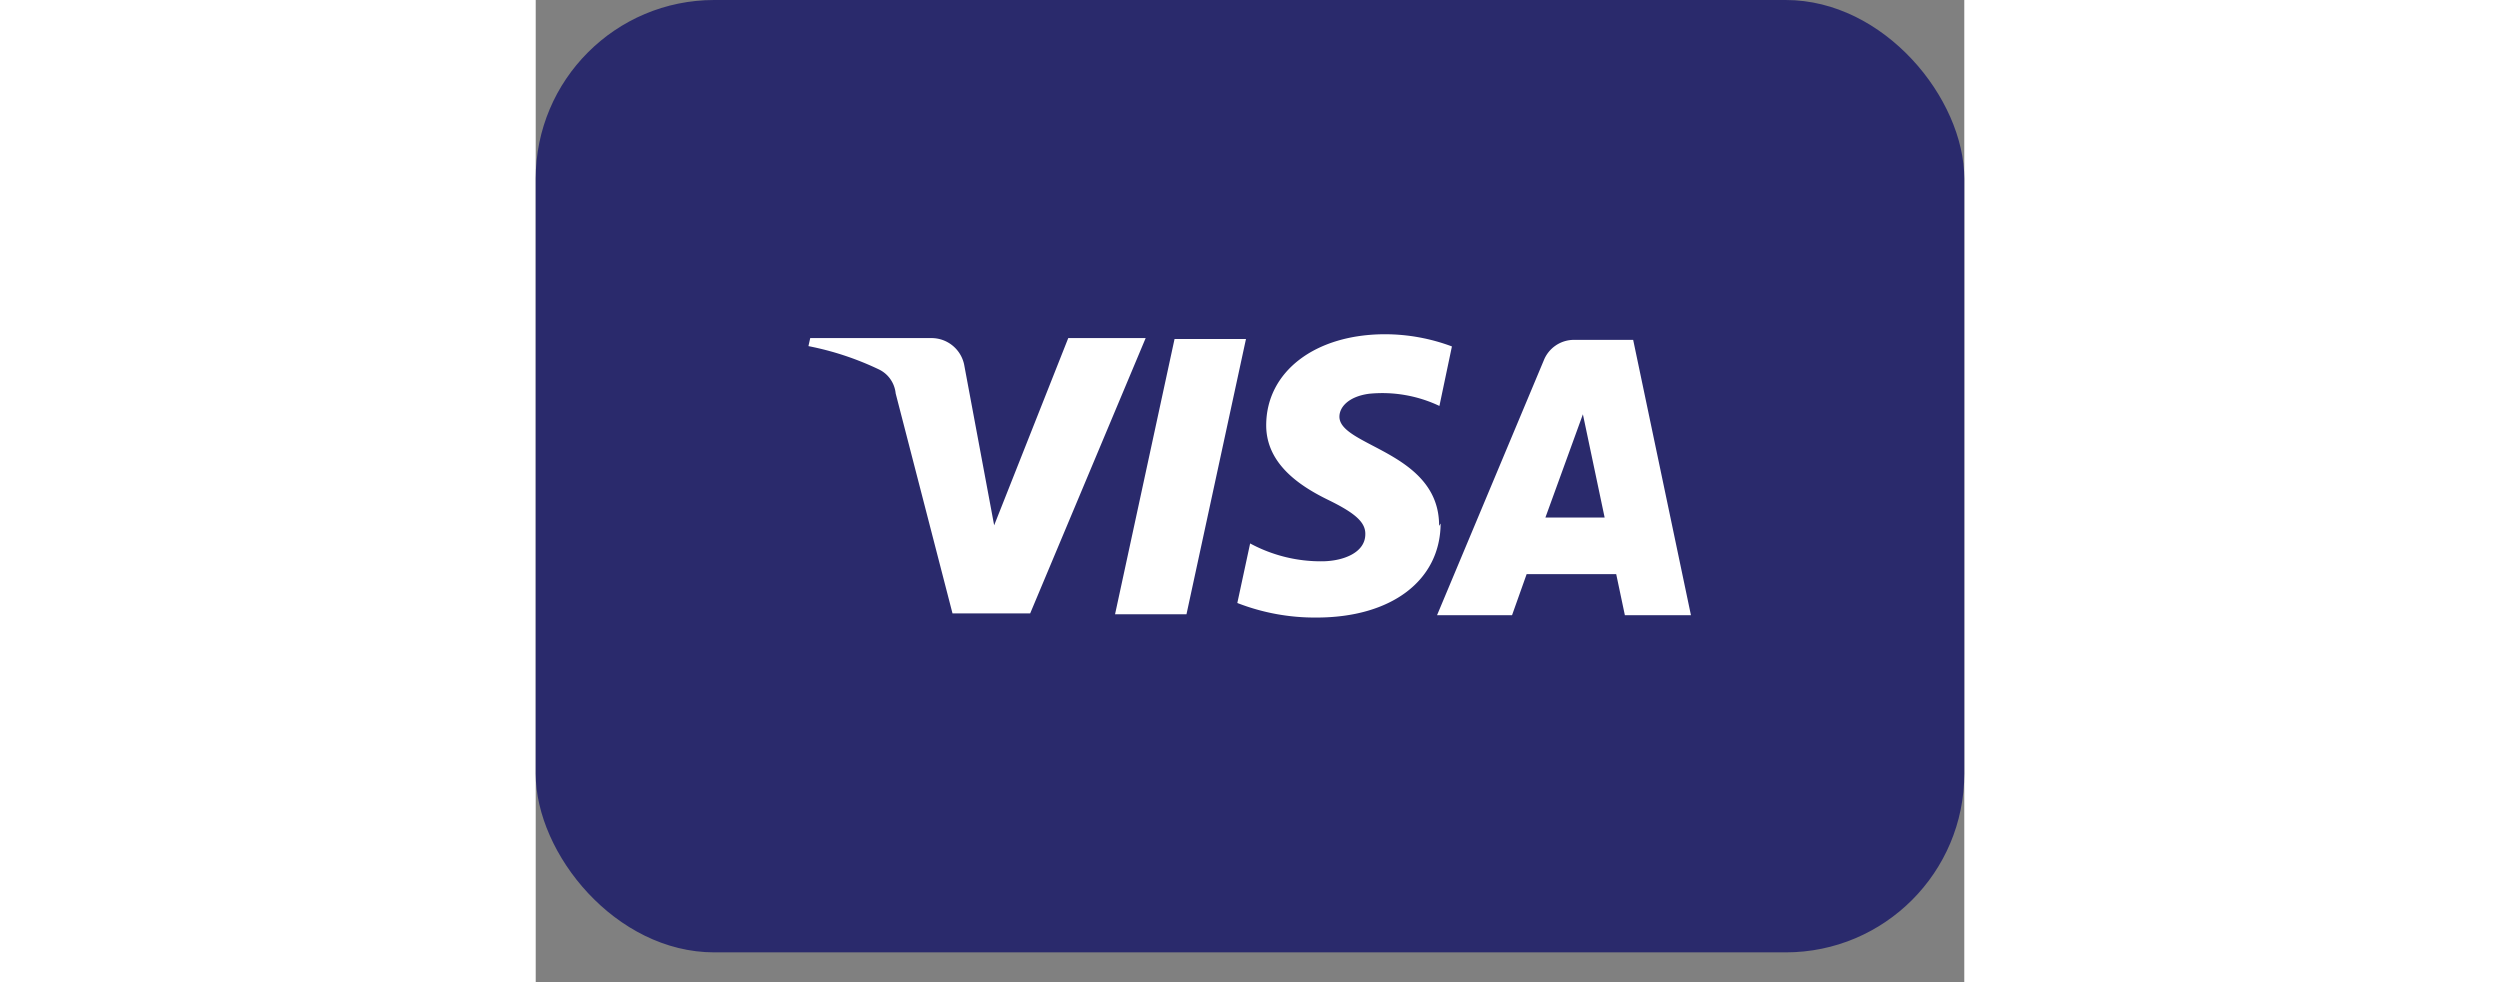
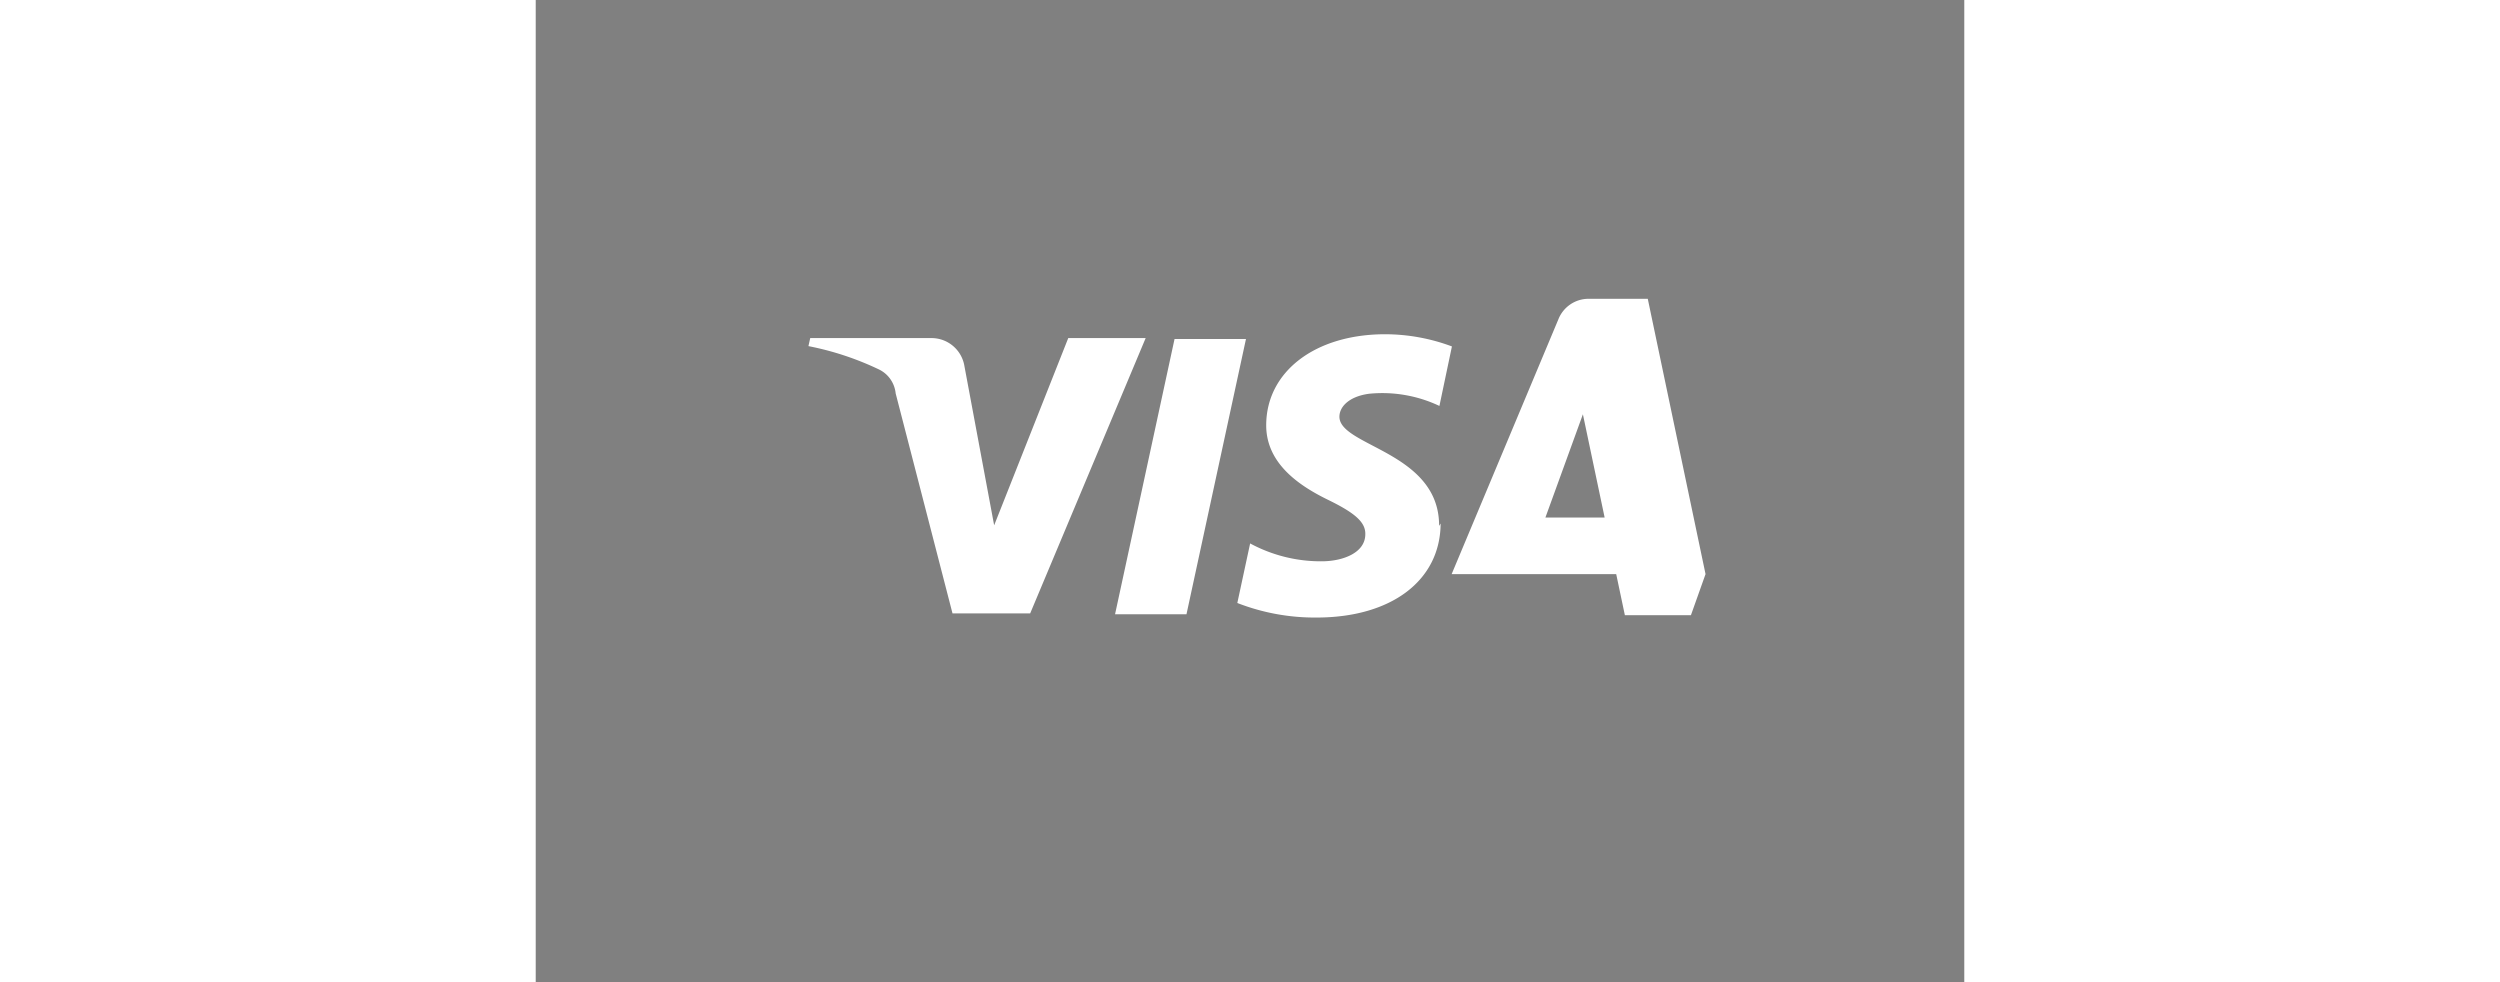
<svg xmlns="http://www.w3.org/2000/svg" width="56" height="22" viewBox="0 0 32 22" fill="none">
  <rect x="0" y="0" width="32" height="22" fill="#808080" stroke="none" />
-   <rect width="32" height="21.333" rx="4" fill="#2A2A6C" />
-   <path fill-rule="evenodd" clip-rule="evenodd" d="M20.236 11.78c.004-1.016-.834-1.455-1.485-1.796-.412-.216-.748-.392-.748-.65 0-.22.213-.454.666-.514a2.987 2.987 0 011.574.273l.28-1.333a4.294 4.294 0 00-1.494-.273c-1.573 0-2.666.84-2.666 2.04 0 .886.793 1.38 1.393 1.673.6.293.834.5.827.767 0 .413-.493.6-.953.606a3.331 3.331 0 01-1.627-.4l-.287 1.334a4.78 4.78 0 001.774.326c1.673 0 2.773-.826 2.78-2.106l-.034.053zM15.91 7.593l-1.333 6.167h-1.6l1.333-6.167h1.6zm6.707 4l.84-2.313.487 2.313h-1.327zm3.26 2.187h-1.48l-.194-.92h-2.006l-.327.92h-1.68l2.393-5.713a.727.727 0 01.667-.454h1.333l1.294 6.167zm-14.801-.04l2.587-6.167h-1.734l-1.66 4.194L9.603 8.2a.747.747 0 00-.74-.627H6.149l-.04.18a6.593 6.593 0 011.574.52c.213.1.357.306.38.54l1.273 4.927h1.74z" fill="#fff" />
+   <path fill-rule="evenodd" clip-rule="evenodd" d="M20.236 11.78c.004-1.016-.834-1.455-1.485-1.796-.412-.216-.748-.392-.748-.65 0-.22.213-.454.666-.514a2.987 2.987 0 011.574.273l.28-1.333a4.294 4.294 0 00-1.494-.273c-1.573 0-2.666.84-2.666 2.04 0 .886.793 1.38 1.393 1.673.6.293.834.5.827.767 0 .413-.493.6-.953.606a3.331 3.331 0 01-1.627-.4l-.287 1.334a4.78 4.78 0 001.774.326c1.673 0 2.773-.826 2.78-2.106l-.034.053zM15.91 7.593l-1.333 6.167h-1.6l1.333-6.167h1.6zm6.707 4l.84-2.313.487 2.313h-1.327zm3.26 2.187h-1.48l-.194-.92h-2.006h-1.68l2.393-5.713a.727.727 0 01.667-.454h1.333l1.294 6.167zm-14.801-.04l2.587-6.167h-1.734l-1.66 4.194L9.603 8.2a.747.747 0 00-.74-.627H6.149l-.04.18a6.593 6.593 0 011.574.52c.213.1.357.306.38.54l1.273 4.927h1.74z" fill="#fff" />
</svg>